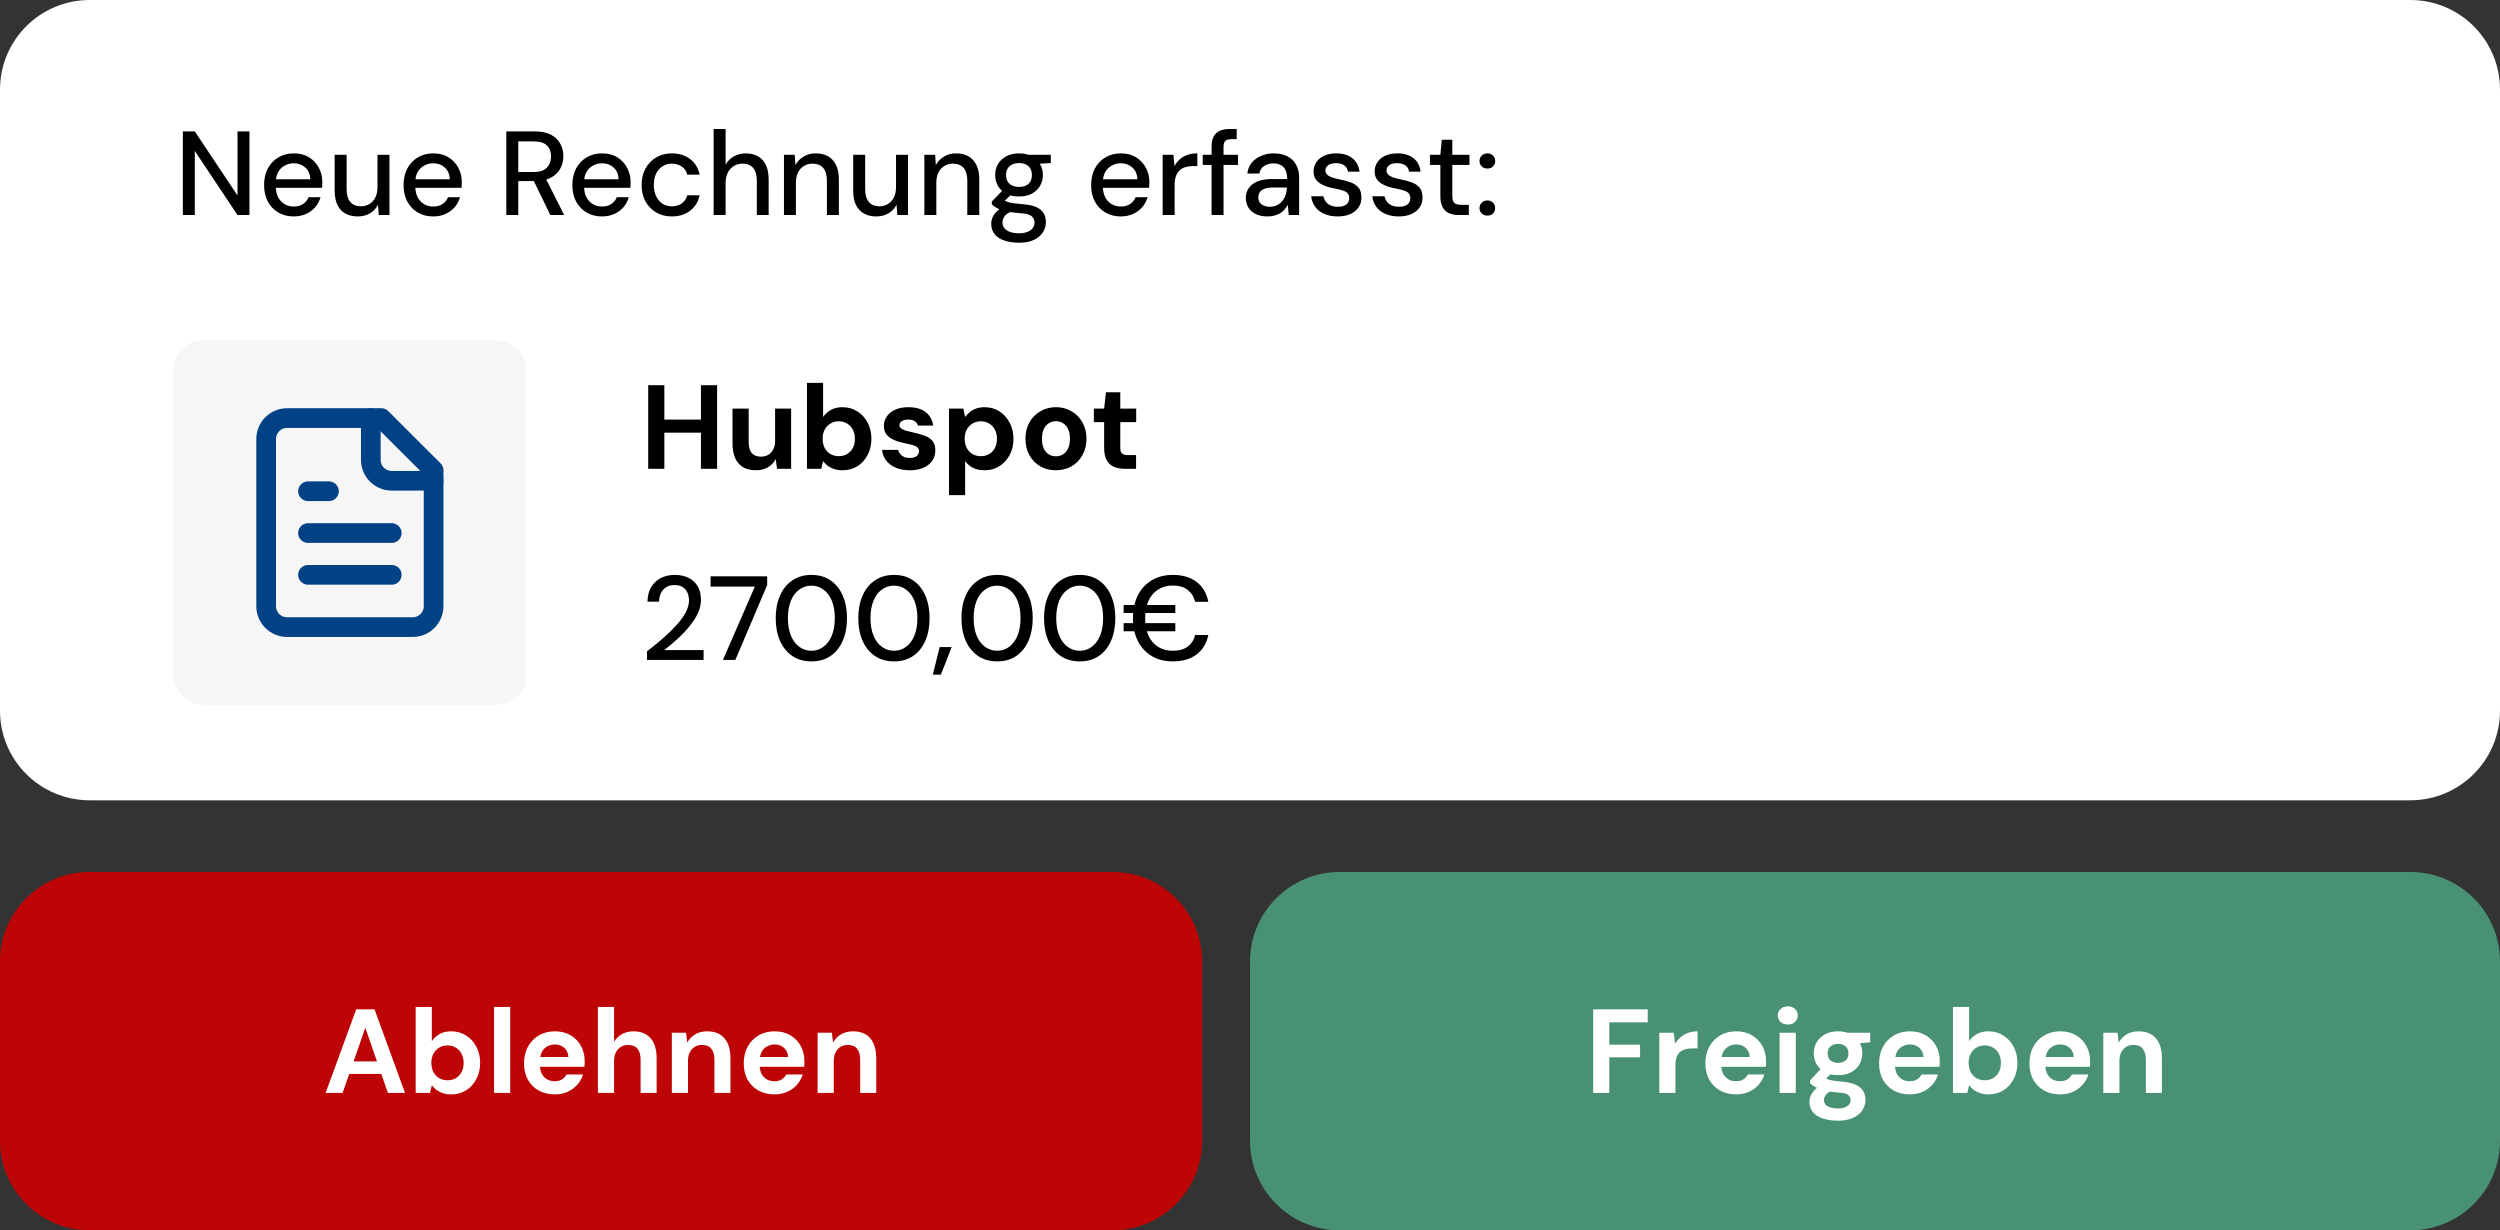
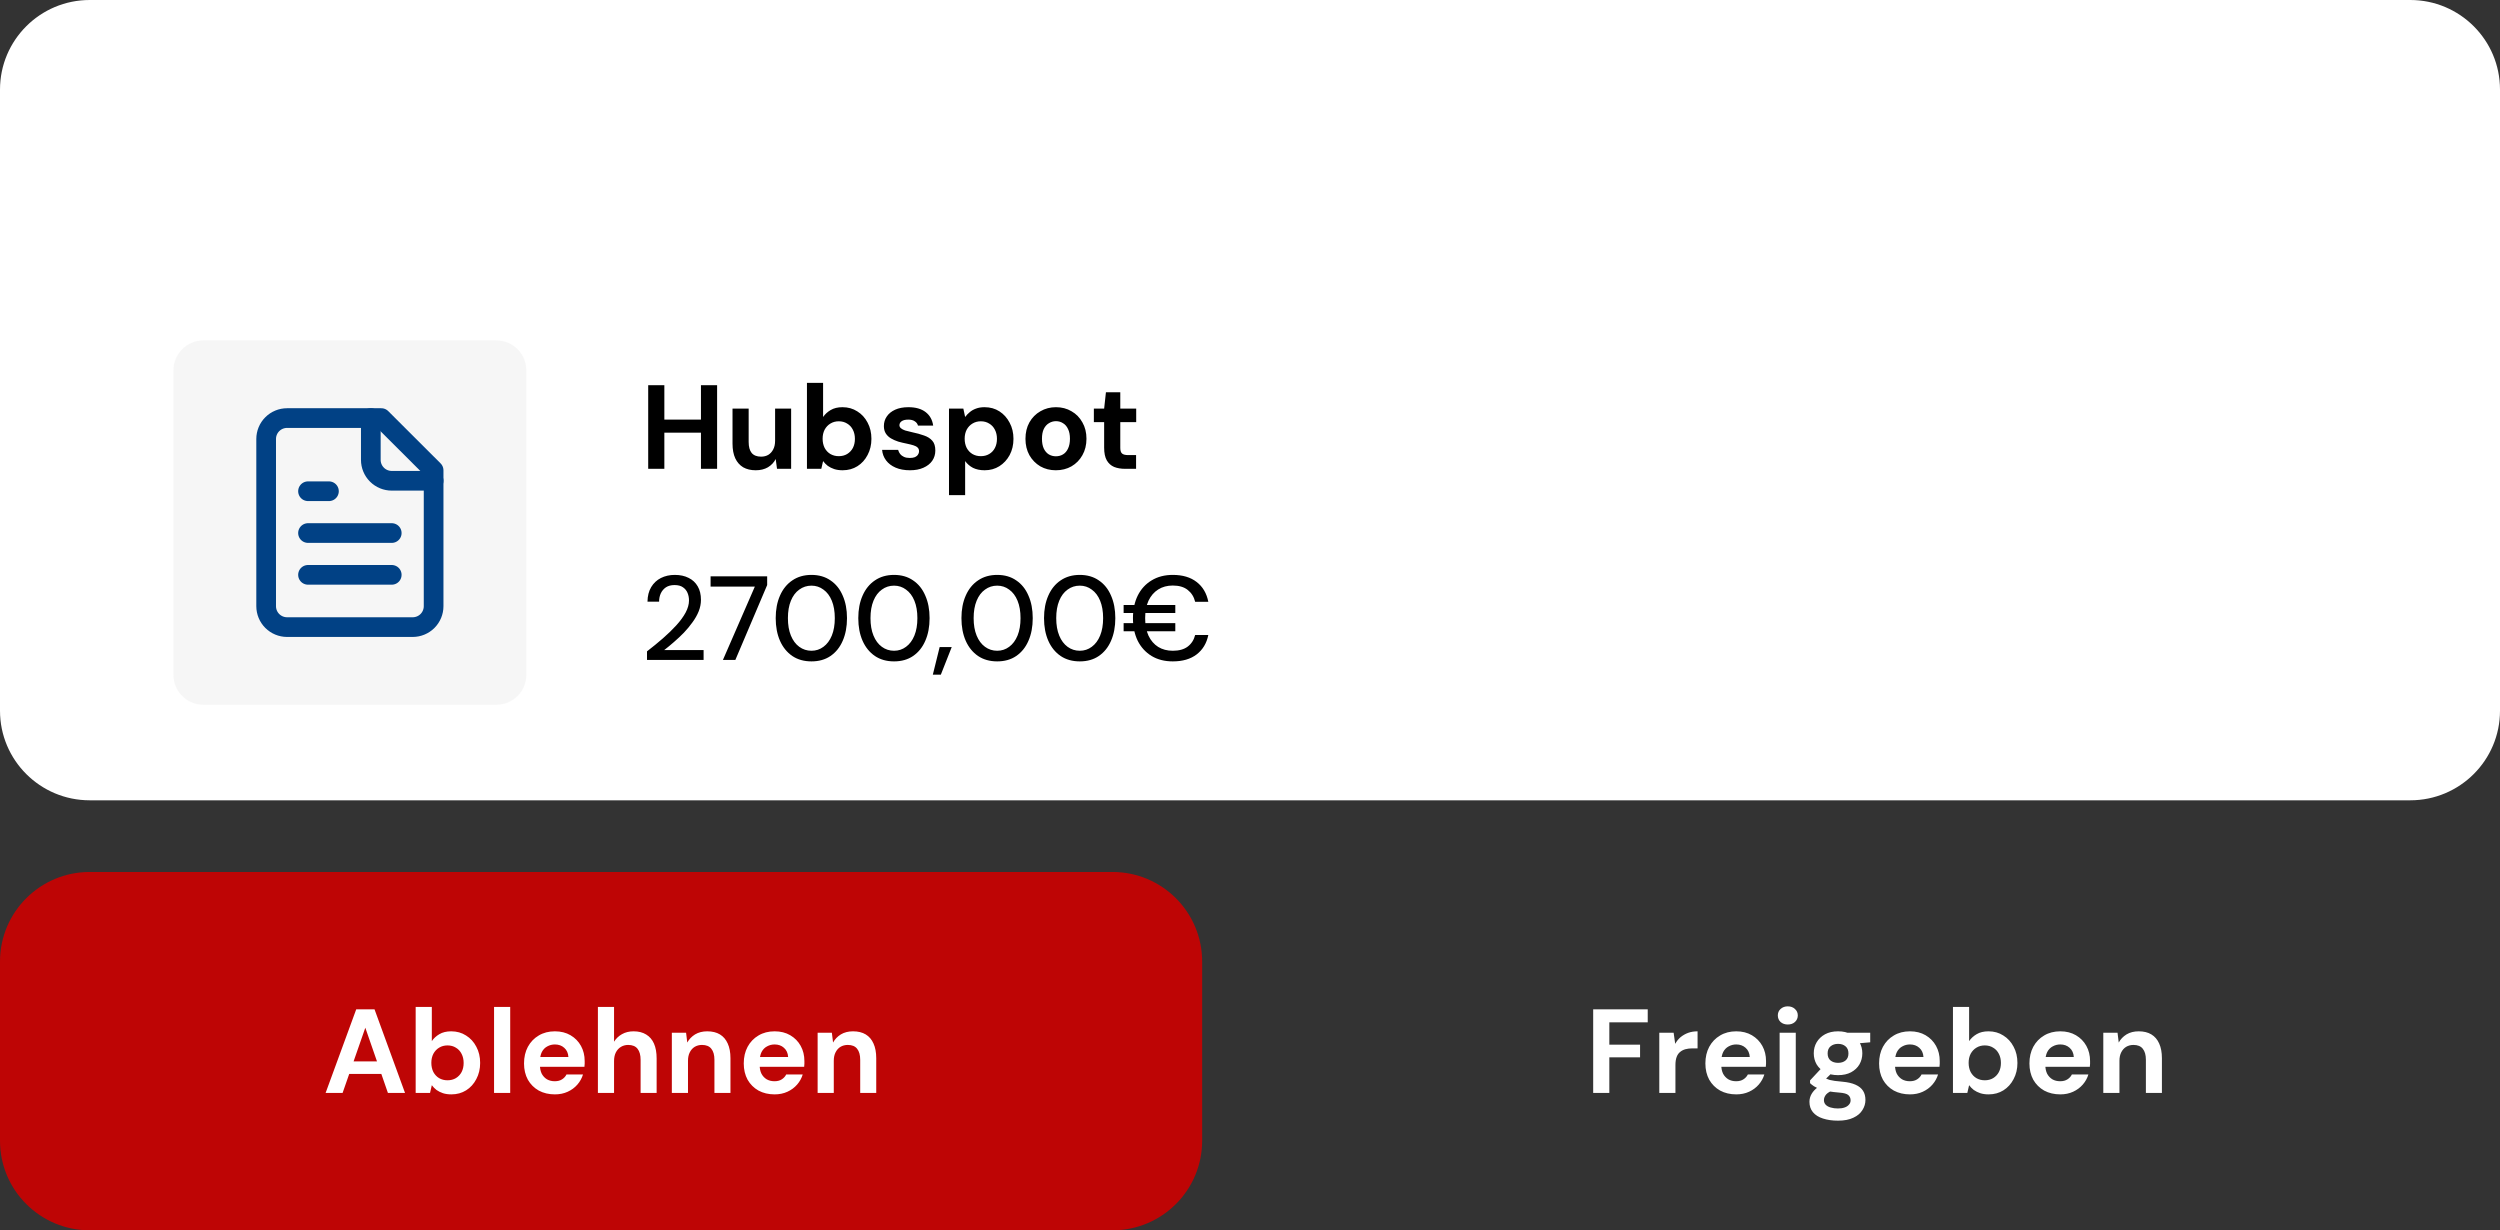
<svg xmlns="http://www.w3.org/2000/svg" width="254" height="125" viewBox="0 0 254 125" fill="none">
  <rect x="0" y="0" width="254" height="125" fill="#333333" stroke="none" />
  <g clip-path="url(#clip0_5109_20902)">
    <path d="M113.024 88.592H9.115C4.081 88.592 0 92.667 0 97.694V115.898C0 120.925 4.081 125 9.115 125H113.024C118.058 125 122.139 120.925 122.139 115.898V97.694C122.139 92.667 118.058 88.592 113.024 88.592Z" fill="#CD0000" fill-opacity="0.9" />
-     <path d="M244.885 88.592H136.115C131.081 88.592 127 92.667 127 97.694V115.898C127 120.925 131.081 125 136.115 125H244.885C249.919 125 254 120.925 254 115.898V97.694C254 92.667 249.919 88.592 244.885 88.592Z" fill="#499173" />
    <path d="M161.867 111.044V102.549H167.409V103.871H163.508V106.141H166.631V107.427H163.508V111.044H161.867ZM168.584 111.044V104.927H170.042L170.2 106.056C170.346 105.789 170.528 105.562 170.747 105.376C170.974 105.19 171.229 105.044 171.512 104.939C171.804 104.834 172.124 104.782 172.473 104.782V106.517H171.914C171.67 106.517 171.444 106.545 171.233 106.602C171.031 106.658 170.853 106.752 170.698 106.881C170.545 107.002 170.427 107.172 170.346 107.391C170.265 107.609 170.224 107.884 170.224 108.216V111.044H168.584ZM176.403 111.189C175.787 111.189 175.24 111.06 174.762 110.801C174.292 110.534 173.924 110.166 173.656 109.697C173.397 109.219 173.267 108.669 173.267 108.046C173.267 107.407 173.397 106.845 173.656 106.359C173.924 105.866 174.292 105.481 174.762 105.206C175.232 104.923 175.779 104.782 176.403 104.782C177.011 104.782 177.541 104.915 177.995 105.182C178.448 105.449 178.801 105.809 179.052 106.262C179.303 106.715 179.429 107.229 179.429 107.803C179.429 107.884 179.429 107.978 179.429 108.082C179.429 108.18 179.421 108.281 179.405 108.386H174.434V107.391H177.776C177.752 106.995 177.61 106.683 177.351 106.456C177.099 106.23 176.783 106.116 176.403 106.116C176.127 106.116 175.872 106.181 175.637 106.311C175.402 106.432 175.216 106.622 175.078 106.881C174.948 107.14 174.884 107.468 174.884 107.864V108.216C174.884 108.548 174.945 108.839 175.066 109.09C175.196 109.332 175.374 109.522 175.601 109.66C175.827 109.789 176.091 109.854 176.391 109.854C176.69 109.854 176.938 109.789 177.132 109.66C177.334 109.531 177.485 109.365 177.582 109.163H179.259C179.145 109.543 178.955 109.887 178.688 110.194C178.42 110.502 178.092 110.745 177.703 110.922C177.314 111.1 176.881 111.189 176.403 111.189ZM180.809 111.044V104.927H182.45V111.044H180.809ZM181.635 104.09C181.344 104.09 181.101 104.005 180.906 103.835C180.72 103.657 180.627 103.434 180.627 103.167C180.627 102.9 180.72 102.682 180.906 102.512C181.101 102.334 181.344 102.245 181.635 102.245C181.935 102.245 182.178 102.334 182.365 102.512C182.559 102.682 182.656 102.9 182.656 103.167C182.656 103.434 182.559 103.657 182.365 103.835C182.178 104.005 181.935 104.09 181.635 104.09ZM186.745 113.859C186.161 113.859 185.651 113.786 185.213 113.641C184.776 113.503 184.436 113.289 184.192 112.998C183.957 112.714 183.84 112.362 183.84 111.942C183.84 111.658 183.913 111.391 184.059 111.141C184.205 110.89 184.415 110.663 184.691 110.461C184.975 110.251 185.327 110.073 185.748 109.927L186.368 110.728C185.995 110.849 185.724 110.999 185.554 111.177C185.391 111.363 185.311 111.561 185.311 111.772C185.311 111.958 185.371 112.116 185.493 112.245C185.622 112.374 185.792 112.468 186.003 112.524C186.222 112.589 186.465 112.621 186.732 112.621C186.992 112.621 187.214 112.589 187.401 112.524C187.595 112.459 187.745 112.362 187.851 112.233C187.964 112.112 188.021 111.966 188.021 111.796C188.021 111.578 187.944 111.4 187.79 111.262C187.636 111.124 187.328 111.039 186.866 111.007C186.453 110.975 186.084 110.93 185.76 110.874C185.444 110.809 185.165 110.736 184.922 110.655C184.679 110.566 184.472 110.469 184.302 110.364C184.14 110.259 184.006 110.153 183.901 110.049V109.769L185.201 108.374L186.38 108.75L184.849 110.255L185.311 109.454C185.4 109.502 185.485 109.551 185.566 109.599C185.655 109.64 185.764 109.68 185.894 109.721C186.023 109.753 186.193 109.786 186.404 109.818C186.615 109.85 186.883 109.879 187.206 109.903C187.741 109.951 188.179 110.053 188.519 110.206C188.867 110.36 189.122 110.566 189.285 110.825C189.447 111.076 189.528 111.388 189.528 111.76C189.528 112.124 189.426 112.464 189.224 112.779C189.029 113.103 188.726 113.362 188.312 113.556C187.899 113.758 187.377 113.859 186.745 113.859ZM186.745 109.235C186.234 109.235 185.792 109.138 185.42 108.944C185.055 108.742 184.772 108.475 184.569 108.143C184.375 107.803 184.278 107.427 184.278 107.015C184.278 106.602 184.375 106.23 184.569 105.898C184.772 105.558 185.055 105.287 185.42 105.085C185.792 104.883 186.234 104.782 186.745 104.782C187.263 104.782 187.705 104.883 188.069 105.085C188.442 105.287 188.726 105.558 188.92 105.898C189.114 106.23 189.212 106.602 189.212 107.015C189.212 107.427 189.114 107.803 188.92 108.143C188.726 108.475 188.442 108.742 188.069 108.944C187.705 109.138 187.263 109.235 186.745 109.235ZM186.745 107.985C187.061 107.985 187.316 107.905 187.51 107.743C187.705 107.581 187.802 107.342 187.802 107.027C187.802 106.711 187.705 106.473 187.51 106.311C187.316 106.141 187.061 106.056 186.745 106.056C186.437 106.056 186.181 106.141 185.979 106.311C185.785 106.473 185.687 106.711 185.687 107.027C185.687 107.342 185.785 107.581 185.979 107.743C186.181 107.905 186.437 107.985 186.745 107.985ZM187.765 106.092L187.498 104.927H190.014V105.898L187.765 106.092ZM194.051 111.189C193.435 111.189 192.888 111.06 192.41 110.801C191.94 110.534 191.572 110.166 191.304 109.697C191.045 109.219 190.916 108.669 190.916 108.046C190.916 107.407 191.045 106.845 191.304 106.359C191.572 105.866 191.94 105.481 192.41 105.206C192.88 104.923 193.427 104.782 194.051 104.782C194.659 104.782 195.189 104.915 195.643 105.182C196.096 105.449 196.449 105.809 196.7 106.262C196.951 106.715 197.077 107.229 197.077 107.803C197.077 107.884 197.077 107.978 197.077 108.082C197.077 108.18 197.069 108.281 197.053 108.386H192.082V107.391H195.424C195.4 106.995 195.258 106.683 194.999 106.456C194.747 106.23 194.431 106.116 194.051 106.116C193.775 106.116 193.52 106.181 193.285 106.311C193.05 106.432 192.864 106.622 192.726 106.881C192.596 107.14 192.532 107.468 192.532 107.864V108.216C192.532 108.548 192.593 108.839 192.714 109.09C192.844 109.332 193.022 109.522 193.249 109.66C193.476 109.789 193.739 109.854 194.039 109.854C194.338 109.854 194.586 109.789 194.78 109.66C194.983 109.531 195.133 109.365 195.23 109.163H196.907C196.793 109.543 196.603 109.887 196.336 110.194C196.068 110.502 195.74 110.745 195.351 110.922C194.963 111.1 194.529 111.189 194.051 111.189ZM202.042 111.189C201.726 111.189 201.443 111.149 201.192 111.068C200.949 110.987 200.73 110.878 200.535 110.74C200.349 110.595 200.191 110.433 200.061 110.255L199.879 111.044H198.421V102.306H200.061V105.777C200.256 105.493 200.511 105.259 200.827 105.073C201.151 104.879 201.552 104.782 202.03 104.782C202.597 104.782 203.1 104.923 203.537 105.206C203.983 105.481 204.331 105.862 204.582 106.347C204.842 106.825 204.971 107.374 204.971 107.998C204.971 108.604 204.842 109.15 204.582 109.636C204.331 110.121 203.987 110.502 203.549 110.777C203.112 111.052 202.609 111.189 202.042 111.189ZM201.653 109.757C201.977 109.757 202.261 109.684 202.504 109.539C202.755 109.385 202.95 109.179 203.087 108.92C203.225 108.653 203.294 108.345 203.294 107.998C203.294 107.65 203.225 107.342 203.087 107.075C202.95 106.8 202.755 106.59 202.504 106.444C202.261 106.291 201.977 106.214 201.653 106.214C201.337 106.214 201.054 106.291 200.803 106.444C200.56 106.59 200.365 106.796 200.219 107.063C200.081 107.33 200.013 107.638 200.013 107.985C200.013 108.333 200.081 108.645 200.219 108.92C200.365 109.187 200.56 109.393 200.803 109.539C201.054 109.684 201.337 109.757 201.653 109.757ZM209.325 111.189C208.71 111.189 208.163 111.06 207.684 110.801C207.215 110.534 206.846 110.166 206.578 109.697C206.32 109.219 206.19 108.669 206.19 108.046C206.19 107.407 206.32 106.845 206.578 106.359C206.846 105.866 207.215 105.481 207.684 105.206C208.155 104.923 208.702 104.782 209.325 104.782C209.933 104.782 210.464 104.915 210.917 105.182C211.371 105.449 211.723 105.809 211.974 106.262C212.226 106.715 212.351 107.229 212.351 107.803C212.351 107.884 212.351 107.978 212.351 108.082C212.351 108.18 212.343 108.281 212.327 108.386H207.356V107.391H210.698C210.674 106.995 210.532 106.683 210.273 106.456C210.022 106.23 209.706 106.116 209.325 106.116C209.05 106.116 208.795 106.181 208.559 106.311C208.325 106.432 208.138 106.622 208 106.881C207.871 107.14 207.806 107.468 207.806 107.864V108.216C207.806 108.548 207.867 108.839 207.988 109.09C208.118 109.332 208.296 109.522 208.523 109.66C208.75 109.789 209.013 109.854 209.313 109.854C209.613 109.854 209.86 109.789 210.054 109.66C210.257 109.531 210.407 109.365 210.504 109.163H212.181C212.068 109.543 211.877 109.887 211.61 110.194C211.342 110.502 211.014 110.745 210.625 110.922C210.237 111.1 209.803 111.189 209.325 111.189ZM213.695 111.044V104.927H215.142L215.263 105.922C215.449 105.582 215.713 105.308 216.053 105.097C216.401 104.886 216.814 104.782 217.293 104.782C217.803 104.782 218.232 104.886 218.581 105.097C218.929 105.308 219.192 105.615 219.371 106.019C219.557 106.424 219.65 106.922 219.65 107.512V111.044H218.022V107.67C218.022 107.184 217.916 106.812 217.706 106.553C217.503 106.294 217.187 106.165 216.758 106.165C216.482 106.165 216.235 106.23 216.017 106.359C215.806 106.488 215.64 106.675 215.518 106.917C215.397 107.152 215.336 107.439 215.336 107.779V111.044H213.695Z" fill="white" />
    <path d="M33.081 111.044L36.192 102.549H38.052L41.151 111.044H39.413L37.116 104.417L34.807 111.044H33.081ZM34.454 109.114L34.892 107.84H39.218L39.644 109.114H34.454ZM45.854 111.189C45.538 111.189 45.254 111.149 45.003 111.068C44.76 110.987 44.541 110.878 44.347 110.74C44.16 110.595 44.002 110.433 43.873 110.255L43.691 111.044H42.232V102.306H43.873V105.777C44.067 105.493 44.322 105.259 44.639 105.073C44.962 104.879 45.364 104.782 45.842 104.782C46.409 104.782 46.911 104.923 47.349 105.206C47.794 105.481 48.143 105.862 48.394 106.347C48.653 106.825 48.783 107.374 48.783 107.998C48.783 108.604 48.653 109.15 48.394 109.636C48.143 110.121 47.798 110.502 47.361 110.777C46.923 111.052 46.421 111.189 45.854 111.189ZM45.465 109.757C45.789 109.757 46.072 109.684 46.316 109.539C46.567 109.385 46.761 109.179 46.899 108.92C47.037 108.653 47.106 108.345 47.106 107.998C47.106 107.65 47.037 107.342 46.899 107.075C46.761 106.8 46.567 106.59 46.316 106.444C46.072 106.291 45.789 106.214 45.465 106.214C45.149 106.214 44.865 106.291 44.614 106.444C44.371 106.59 44.177 106.796 44.031 107.063C43.893 107.33 43.824 107.638 43.824 107.985C43.824 108.333 43.893 108.645 44.031 108.92C44.177 109.187 44.371 109.393 44.614 109.539C44.865 109.684 45.149 109.757 45.465 109.757ZM50.196 111.044V102.306H51.837V111.044H50.196ZM56.377 111.189C55.761 111.189 55.214 111.06 54.736 110.801C54.266 110.534 53.898 110.166 53.63 109.697C53.371 109.219 53.241 108.669 53.241 108.046C53.241 107.407 53.371 106.845 53.63 106.359C53.898 105.866 54.266 105.481 54.736 105.206C55.206 104.923 55.753 104.782 56.377 104.782C56.984 104.782 57.515 104.915 57.969 105.182C58.423 105.449 58.775 105.809 59.026 106.262C59.277 106.715 59.403 107.229 59.403 107.803C59.403 107.884 59.403 107.978 59.403 108.083C59.403 108.18 59.395 108.281 59.379 108.386H54.408V107.391H57.75C57.726 106.995 57.584 106.683 57.325 106.456C57.074 106.23 56.758 106.117 56.377 106.117C56.101 106.117 55.846 106.181 55.611 106.311C55.376 106.432 55.19 106.622 55.052 106.881C54.923 107.14 54.858 107.468 54.858 107.864V108.216C54.858 108.548 54.919 108.839 55.04 109.09C55.17 109.333 55.348 109.522 55.575 109.66C55.802 109.789 56.065 109.854 56.365 109.854C56.664 109.854 56.912 109.789 57.106 109.66C57.309 109.531 57.459 109.365 57.556 109.163H59.233C59.119 109.543 58.929 109.887 58.662 110.194C58.394 110.502 58.066 110.745 57.677 110.922C57.288 111.1 56.855 111.189 56.377 111.189ZM60.747 111.044V102.306H62.387V105.837C62.59 105.514 62.857 105.259 63.189 105.073C63.529 104.879 63.923 104.782 64.368 104.782C64.879 104.782 65.308 104.891 65.656 105.109C66.005 105.32 66.268 105.627 66.446 106.032C66.625 106.436 66.714 106.938 66.714 107.536V111.044H65.085V107.682C65.085 107.197 64.984 106.825 64.781 106.566C64.579 106.299 64.259 106.165 63.821 106.165C63.554 106.165 63.311 106.23 63.092 106.359C62.873 106.488 62.699 106.679 62.569 106.93C62.448 107.172 62.387 107.464 62.387 107.803V111.044H60.747ZM68.259 111.044V104.927H69.706L69.827 105.922C70.013 105.583 70.277 105.308 70.617 105.097C70.965 104.887 71.379 104.782 71.857 104.782C72.367 104.782 72.796 104.887 73.145 105.097C73.493 105.308 73.756 105.615 73.935 106.019C74.121 106.424 74.215 106.922 74.215 107.512V111.044H72.586V107.67C72.586 107.184 72.48 106.813 72.27 106.553C72.067 106.294 71.751 106.165 71.322 106.165C71.046 106.165 70.799 106.23 70.581 106.359C70.37 106.488 70.204 106.675 70.082 106.917C69.961 107.152 69.9 107.439 69.9 107.779V111.044H68.259ZM78.701 111.189C78.085 111.189 77.538 111.06 77.06 110.801C76.59 110.534 76.222 110.166 75.954 109.697C75.695 109.219 75.565 108.669 75.565 108.046C75.565 107.407 75.695 106.845 75.954 106.359C76.222 105.866 76.59 105.481 77.06 105.206C77.53 104.923 78.077 104.782 78.701 104.782C79.308 104.782 79.84 104.915 80.293 105.182C80.747 105.449 81.099 105.809 81.35 106.262C81.602 106.715 81.727 107.229 81.727 107.803C81.727 107.884 81.727 107.978 81.727 108.083C81.727 108.18 81.719 108.281 81.703 108.386H76.732V107.391H80.074C80.05 106.995 79.908 106.683 79.649 106.456C79.398 106.23 79.082 106.117 78.701 106.117C78.425 106.117 78.17 106.181 77.935 106.311C77.701 106.432 77.514 106.622 77.376 106.881C77.247 107.14 77.182 107.468 77.182 107.864V108.216C77.182 108.548 77.242 108.839 77.364 109.09C77.494 109.333 77.672 109.522 77.899 109.66C78.126 109.789 78.389 109.854 78.689 109.854C78.989 109.854 79.236 109.789 79.43 109.66C79.633 109.531 79.782 109.365 79.88 109.163H81.557C81.444 109.543 81.253 109.887 80.986 110.194C80.718 110.502 80.39 110.745 80.001 110.922C79.612 111.1 79.179 111.189 78.701 111.189ZM83.071 111.044V104.927H84.517L84.639 105.922C84.825 105.583 85.088 105.308 85.429 105.097C85.777 104.887 86.19 104.782 86.668 104.782C87.179 104.782 87.608 104.887 87.957 105.097C88.305 105.308 88.568 105.615 88.746 106.019C88.933 106.424 89.026 106.922 89.026 107.512V111.044H87.397V107.67C87.397 107.184 87.292 106.813 87.082 106.553C86.879 106.294 86.563 106.165 86.134 106.165C85.858 106.165 85.611 106.23 85.392 106.359C85.181 106.488 85.016 106.675 84.894 106.917C84.772 107.152 84.712 107.439 84.712 107.779V111.044H83.071Z" fill="white" />
    <path d="M244.885 0H9.115C4.081 0 0 4.075 0 9.102V72.209C0 77.236 4.081 81.311 9.115 81.311H244.885C249.919 81.311 254 77.236 254 72.209V9.102C254 4.075 249.919 0 244.885 0Z" fill="white" />
-     <path d="M18.577 21.845V13.35H19.793L24.131 19.866V13.35H25.346V21.845H24.131L19.793 15.34V21.845H18.577ZM29.832 21.99C29.249 21.99 28.731 21.857 28.277 21.59C27.823 21.323 27.467 20.951 27.207 20.473C26.956 19.996 26.831 19.442 26.831 18.811C26.831 18.163 26.956 17.601 27.207 17.124C27.467 16.638 27.823 16.262 28.277 15.995C28.731 15.72 29.257 15.582 29.857 15.582C30.456 15.582 30.971 15.716 31.4 15.983C31.83 16.25 32.162 16.606 32.397 17.051C32.632 17.488 32.749 17.973 32.749 18.507C32.749 18.588 32.745 18.677 32.737 18.774C32.737 18.863 32.733 18.964 32.725 19.078H27.718V18.216H31.534C31.51 17.706 31.339 17.31 31.023 17.027C30.707 16.735 30.315 16.59 29.845 16.59C29.512 16.59 29.209 16.667 28.933 16.82C28.658 16.966 28.435 17.184 28.265 17.476C28.103 17.759 28.022 18.119 28.022 18.556V18.896C28.022 19.349 28.103 19.733 28.265 20.049C28.435 20.356 28.658 20.591 28.933 20.752C29.209 20.906 29.508 20.983 29.832 20.983C30.221 20.983 30.541 20.898 30.793 20.728C31.044 20.558 31.23 20.328 31.352 20.036H32.567C32.462 20.409 32.283 20.744 32.032 21.044C31.781 21.335 31.469 21.566 31.096 21.735C30.732 21.905 30.311 21.99 29.832 21.99ZM36.348 21.99C35.87 21.99 35.453 21.893 35.096 21.699C34.748 21.505 34.476 21.214 34.282 20.825C34.095 20.437 34.002 19.947 34.002 19.357V15.728H35.218V19.223C35.218 19.798 35.343 20.231 35.594 20.522C35.845 20.813 36.206 20.959 36.676 20.959C36.992 20.959 37.275 20.882 37.527 20.728C37.786 20.575 37.989 20.352 38.134 20.061C38.28 19.769 38.353 19.413 38.353 18.993V15.728H39.568V21.845H38.487L38.402 20.801C38.215 21.173 37.944 21.464 37.587 21.675C37.231 21.885 36.818 21.99 36.348 21.99ZM44.003 21.99C43.42 21.99 42.901 21.857 42.448 21.59C41.994 21.323 41.637 20.951 41.378 20.473C41.127 19.996 41.001 19.442 41.001 18.811C41.001 18.163 41.127 17.601 41.378 17.124C41.637 16.638 41.994 16.262 42.448 15.995C42.901 15.72 43.428 15.582 44.028 15.582C44.627 15.582 45.142 15.716 45.571 15.983C46 16.25 46.333 16.606 46.568 17.051C46.802 17.488 46.92 17.973 46.92 18.507C46.92 18.588 46.916 18.677 46.908 18.774C46.908 18.863 46.904 18.964 46.896 19.078H41.889V18.216H45.705C45.68 17.706 45.51 17.31 45.194 17.027C44.878 16.735 44.485 16.59 44.015 16.59C43.683 16.59 43.379 16.667 43.104 16.82C42.828 16.966 42.605 17.184 42.435 17.476C42.273 17.759 42.192 18.119 42.192 18.556V18.896C42.192 19.349 42.273 19.733 42.435 20.049C42.605 20.356 42.828 20.591 43.104 20.752C43.379 20.906 43.679 20.983 44.003 20.983C44.392 20.983 44.712 20.898 44.963 20.728C45.215 20.558 45.401 20.328 45.522 20.036H46.738C46.632 20.409 46.454 20.744 46.203 21.044C45.952 21.335 45.64 21.566 45.267 21.735C44.903 21.905 44.481 21.99 44.003 21.99ZM51.44 21.845V13.35H54.321C54.993 13.35 55.544 13.463 55.974 13.689C56.403 13.916 56.719 14.219 56.922 14.6C57.132 14.972 57.237 15.396 57.237 15.874C57.237 16.327 57.132 16.748 56.922 17.136C56.719 17.516 56.399 17.824 55.961 18.058C55.524 18.285 54.965 18.398 54.284 18.398H52.656V21.845H51.44ZM55.913 21.845L54.078 18.07H55.414L57.322 21.845H55.913ZM52.656 17.476H54.236C54.835 17.476 55.277 17.33 55.56 17.039C55.844 16.739 55.986 16.359 55.986 15.898C55.986 15.429 55.848 15.057 55.572 14.782C55.297 14.507 54.851 14.369 54.236 14.369H52.656V17.476ZM61.153 21.99C60.569 21.99 60.051 21.857 59.597 21.59C59.144 21.323 58.787 20.951 58.528 20.473C58.277 19.996 58.151 19.442 58.151 18.811C58.151 18.163 58.277 17.601 58.528 17.124C58.787 16.638 59.144 16.262 59.597 15.995C60.051 15.72 60.578 15.582 61.177 15.582C61.776 15.582 62.291 15.716 62.721 15.983C63.15 16.25 63.482 16.606 63.717 17.051C63.952 17.488 64.07 17.973 64.07 18.507C64.07 18.588 64.065 18.677 64.058 18.774C64.058 18.863 64.053 18.964 64.045 19.078H59.038V18.216H62.854C62.83 17.706 62.66 17.31 62.344 17.027C62.028 16.735 61.635 16.59 61.165 16.59C60.833 16.59 60.529 16.667 60.254 16.82C59.978 16.966 59.755 17.184 59.585 17.476C59.423 17.759 59.342 18.119 59.342 18.556V18.896C59.342 19.349 59.423 19.733 59.585 20.049C59.755 20.356 59.978 20.591 60.254 20.752C60.529 20.906 60.828 20.983 61.153 20.983C61.542 20.983 61.861 20.898 62.113 20.728C62.364 20.558 62.551 20.328 62.672 20.036H63.887C63.782 20.409 63.604 20.744 63.353 21.044C63.101 21.335 62.789 21.566 62.417 21.735C62.052 21.905 61.631 21.99 61.153 21.99ZM68.252 21.99C67.66 21.99 67.133 21.857 66.672 21.59C66.21 21.315 65.845 20.939 65.578 20.461C65.318 19.984 65.189 19.43 65.189 18.799C65.189 18.159 65.318 17.601 65.578 17.124C65.845 16.638 66.21 16.262 66.672 15.995C67.133 15.72 67.66 15.582 68.252 15.582C68.997 15.582 69.621 15.777 70.123 16.165C70.625 16.553 70.945 17.079 71.083 17.743H69.819C69.738 17.387 69.552 17.112 69.26 16.918C68.977 16.723 68.636 16.626 68.239 16.626C67.915 16.626 67.615 16.711 67.34 16.881C67.064 17.043 66.842 17.286 66.672 17.609C66.509 17.925 66.429 18.317 66.429 18.786C66.429 19.134 66.477 19.446 66.575 19.721C66.672 19.988 66.801 20.214 66.963 20.401C67.133 20.587 67.328 20.728 67.547 20.825C67.766 20.914 67.996 20.959 68.239 20.959C68.507 20.959 68.746 20.918 68.957 20.837C69.175 20.748 69.358 20.619 69.503 20.449C69.657 20.279 69.762 20.077 69.819 19.842H71.083C70.945 20.489 70.625 21.011 70.123 21.408C69.621 21.796 68.997 21.99 68.252 21.99ZM72.505 21.845V13.107H73.721V16.723C73.923 16.367 74.202 16.088 74.559 15.886C74.924 15.684 75.325 15.582 75.762 15.582C76.248 15.582 76.666 15.684 77.014 15.886C77.362 16.08 77.629 16.375 77.816 16.772C78.003 17.16 78.096 17.65 78.096 18.24V21.845H76.892V18.362C76.892 17.795 76.771 17.366 76.528 17.075C76.285 16.776 75.924 16.626 75.446 16.626C75.122 16.626 74.831 16.703 74.571 16.857C74.312 17.011 74.105 17.237 73.951 17.536C73.798 17.828 73.721 18.184 73.721 18.604V21.845H72.505ZM79.65 21.845V15.728H80.744L80.817 16.772C81.011 16.408 81.286 16.121 81.643 15.91C81.999 15.692 82.409 15.582 82.871 15.582C83.357 15.582 83.773 15.68 84.122 15.874C84.471 16.068 84.742 16.363 84.937 16.76C85.131 17.148 85.228 17.638 85.228 18.228V21.845H84.013V18.349C84.013 17.783 83.887 17.354 83.636 17.063C83.385 16.772 83.02 16.626 82.542 16.626C82.226 16.626 81.943 16.703 81.692 16.857C81.44 17.002 81.238 17.221 81.084 17.512C80.938 17.803 80.865 18.159 80.865 18.58V21.845H79.65ZM89.031 21.99C88.553 21.99 88.136 21.893 87.779 21.699C87.431 21.505 87.159 21.214 86.965 20.825C86.778 20.437 86.685 19.947 86.685 19.357V15.728H87.901V19.223C87.901 19.798 88.026 20.231 88.278 20.522C88.528 20.813 88.889 20.959 89.359 20.959C89.675 20.959 89.959 20.882 90.21 20.728C90.469 20.575 90.672 20.352 90.817 20.061C90.963 19.769 91.036 19.413 91.036 18.993V15.728H92.251V21.845H91.17L91.085 20.801C90.898 21.173 90.627 21.464 90.271 21.675C89.914 21.885 89.501 21.99 89.031 21.99ZM93.915 21.845V15.728H95.009L95.082 16.772C95.276 16.408 95.552 16.121 95.908 15.91C96.265 15.692 96.674 15.582 97.136 15.582C97.622 15.582 98.04 15.68 98.388 15.874C98.736 16.068 99.007 16.363 99.202 16.76C99.396 17.148 99.494 17.638 99.494 18.228V21.845H98.278V18.349C98.278 17.783 98.153 17.354 97.901 17.063C97.651 16.772 97.286 16.626 96.808 16.626C96.492 16.626 96.209 16.703 95.957 16.857C95.706 17.002 95.504 17.221 95.349 17.512C95.204 17.803 95.131 18.159 95.131 18.58V21.845H93.915ZM103.54 24.66C102.981 24.66 102.486 24.587 102.057 24.442C101.628 24.304 101.295 24.09 101.061 23.799C100.826 23.507 100.708 23.151 100.708 22.731C100.708 22.512 100.757 22.29 100.854 22.063C100.951 21.845 101.109 21.634 101.328 21.432C101.547 21.23 101.842 21.048 102.215 20.886L102.896 21.432C102.483 21.586 102.203 21.768 102.057 21.978C101.919 22.197 101.851 22.407 101.851 22.609C101.851 22.852 101.924 23.054 102.069 23.216C102.215 23.378 102.413 23.499 102.665 23.58C102.924 23.661 103.215 23.701 103.54 23.701C103.856 23.701 104.131 23.657 104.366 23.568C104.601 23.479 104.783 23.354 104.913 23.192C105.043 23.03 105.108 22.84 105.108 22.621C105.108 22.363 105.01 22.144 104.816 21.966C104.622 21.796 104.248 21.695 103.698 21.663C103.236 21.63 102.843 21.586 102.519 21.529C102.203 21.473 101.931 21.404 101.705 21.323C101.486 21.242 101.3 21.153 101.146 21.056C101 20.959 100.874 20.858 100.769 20.752V20.473L101.984 19.223L102.969 19.563L101.644 20.789L101.899 20.243C101.988 20.299 102.073 20.356 102.155 20.413C102.235 20.461 102.345 20.506 102.483 20.546C102.62 20.587 102.807 20.623 103.042 20.655C103.276 20.688 103.584 20.72 103.965 20.752C104.516 20.793 104.958 20.89 105.29 21.044C105.63 21.197 105.877 21.404 106.031 21.663C106.185 21.922 106.262 22.229 106.262 22.585C106.262 22.933 106.165 23.265 105.971 23.58C105.784 23.896 105.488 24.155 105.083 24.357C104.686 24.559 104.172 24.66 103.54 24.66ZM103.54 19.964C103.021 19.964 102.58 19.866 102.215 19.672C101.859 19.478 101.583 19.215 101.389 18.884C101.202 18.552 101.109 18.184 101.109 17.779C101.109 17.366 101.202 16.998 101.389 16.675C101.583 16.343 101.863 16.08 102.227 15.886C102.592 15.684 103.03 15.582 103.54 15.582C104.05 15.582 104.484 15.684 104.84 15.886C105.205 16.08 105.48 16.343 105.667 16.675C105.861 16.998 105.958 17.366 105.958 17.779C105.958 18.184 105.861 18.552 105.667 18.884C105.48 19.215 105.205 19.478 104.84 19.672C104.484 19.866 104.05 19.964 103.54 19.964ZM103.54 18.993C103.937 18.993 104.253 18.892 104.488 18.689C104.722 18.479 104.84 18.176 104.84 17.779C104.84 17.383 104.722 17.083 104.488 16.881C104.253 16.671 103.937 16.566 103.54 16.566C103.143 16.566 102.823 16.671 102.58 16.881C102.337 17.083 102.215 17.383 102.215 17.779C102.215 18.176 102.337 18.479 102.58 18.689C102.823 18.892 103.143 18.993 103.54 18.993ZM104.537 16.687L104.245 15.728H106.761V16.566L104.537 16.687ZM113.86 21.99C113.276 21.99 112.758 21.857 112.304 21.59C111.85 21.323 111.494 20.951 111.235 20.473C110.984 19.996 110.858 19.442 110.858 18.811C110.858 18.163 110.984 17.601 111.235 17.124C111.494 16.638 111.85 16.262 112.304 15.995C112.758 15.72 113.284 15.582 113.884 15.582C114.484 15.582 114.998 15.716 115.428 15.983C115.857 16.25 116.189 16.606 116.424 17.051C116.659 17.488 116.777 17.973 116.777 18.507C116.777 18.588 116.772 18.677 116.764 18.774C116.764 18.863 116.76 18.964 116.752 19.078H111.745V18.216H115.561C115.537 17.706 115.367 17.31 115.051 17.027C114.735 16.735 114.342 16.59 113.872 16.59C113.54 16.59 113.236 16.667 112.96 16.82C112.685 16.966 112.462 17.184 112.292 17.476C112.13 17.759 112.049 18.119 112.049 18.556V18.896C112.049 19.349 112.13 19.733 112.292 20.049C112.462 20.356 112.685 20.591 112.96 20.752C113.236 20.906 113.536 20.983 113.86 20.983C114.249 20.983 114.569 20.898 114.82 20.728C115.071 20.558 115.257 20.328 115.379 20.036H116.594C116.489 20.409 116.31 20.744 116.059 21.044C115.809 21.335 115.496 21.566 115.124 21.735C114.759 21.905 114.338 21.99 113.86 21.99ZM118.127 21.845V15.728H119.221L119.33 16.881C119.468 16.606 119.646 16.375 119.865 16.189C120.083 15.995 120.339 15.845 120.63 15.74C120.93 15.635 121.27 15.582 121.651 15.582V16.869H121.214C120.963 16.869 120.723 16.901 120.497 16.966C120.27 17.023 120.067 17.124 119.889 17.269C119.719 17.415 119.585 17.613 119.488 17.864C119.391 18.115 119.342 18.426 119.342 18.799V21.845H118.127ZM123.096 21.845V14.903C123.096 14.482 123.164 14.138 123.302 13.871C123.448 13.604 123.658 13.41 123.934 13.289C124.209 13.168 124.542 13.107 124.931 13.107H125.648V14.138H125.125C124.833 14.138 124.623 14.199 124.493 14.32C124.372 14.434 124.311 14.636 124.311 14.927V21.845H123.096ZM122.196 16.76V15.728H125.781V16.76H122.196ZM128.808 21.99C128.306 21.99 127.889 21.905 127.556 21.735C127.225 21.566 126.977 21.339 126.815 21.056C126.653 20.765 126.572 20.453 126.572 20.121C126.572 19.717 126.678 19.373 126.888 19.09C127.099 18.799 127.398 18.576 127.787 18.422C128.176 18.269 128.642 18.192 129.185 18.192H130.777C130.777 17.836 130.725 17.541 130.619 17.306C130.514 17.071 130.356 16.897 130.145 16.784C129.943 16.663 129.683 16.602 129.367 16.602C129.003 16.602 128.691 16.691 128.431 16.869C128.172 17.039 128.01 17.294 127.945 17.634H126.73C126.779 17.205 126.924 16.841 127.167 16.541C127.419 16.234 127.739 15.999 128.128 15.837C128.516 15.668 128.93 15.582 129.367 15.582C129.943 15.582 130.424 15.684 130.813 15.886C131.202 16.088 131.494 16.375 131.688 16.748C131.891 17.112 131.992 17.549 131.992 18.058V21.845H130.935L130.838 20.813C130.749 20.975 130.643 21.129 130.522 21.274C130.4 21.42 130.254 21.545 130.084 21.651C129.923 21.756 129.732 21.837 129.513 21.893C129.303 21.958 129.068 21.99 128.808 21.99ZM129.039 21.007C129.298 21.007 129.534 20.955 129.744 20.849C129.955 20.744 130.133 20.603 130.279 20.425C130.433 20.239 130.546 20.032 130.619 19.806C130.7 19.571 130.745 19.332 130.753 19.09V19.053H129.306C128.958 19.053 128.674 19.098 128.456 19.187C128.245 19.268 128.091 19.381 127.994 19.527C127.897 19.672 127.848 19.842 127.848 20.036C127.848 20.239 127.893 20.413 127.982 20.558C128.079 20.696 128.217 20.805 128.395 20.886C128.574 20.967 128.788 21.007 129.039 21.007ZM135.913 21.99C135.395 21.99 134.941 21.905 134.552 21.735C134.163 21.566 133.856 21.327 133.629 21.019C133.402 20.712 133.264 20.352 133.215 19.939H134.455C134.496 20.134 134.573 20.311 134.686 20.473C134.807 20.635 134.97 20.765 135.172 20.862C135.383 20.959 135.63 21.007 135.913 21.007C136.181 21.007 136.4 20.971 136.57 20.898C136.748 20.817 136.878 20.712 136.959 20.582C137.04 20.445 137.08 20.299 137.08 20.146C137.08 19.919 137.024 19.749 136.91 19.636C136.805 19.515 136.643 19.422 136.424 19.357C136.214 19.284 135.958 19.219 135.658 19.163C135.375 19.114 135.099 19.049 134.832 18.968C134.573 18.879 134.338 18.77 134.127 18.641C133.925 18.511 133.762 18.349 133.641 18.155C133.519 17.953 133.458 17.706 133.458 17.415C133.458 17.067 133.552 16.756 133.738 16.481C133.925 16.197 134.188 15.979 134.528 15.825C134.877 15.663 135.286 15.582 135.755 15.582C136.436 15.582 136.983 15.744 137.396 16.068C137.809 16.392 138.052 16.849 138.125 17.439H136.946C136.914 17.164 136.793 16.954 136.582 16.808C136.372 16.655 136.092 16.578 135.743 16.578C135.395 16.578 135.128 16.646 134.941 16.784C134.755 16.922 134.662 17.104 134.662 17.33C134.662 17.476 134.715 17.605 134.82 17.718C134.925 17.832 135.079 17.929 135.281 18.01C135.492 18.082 135.748 18.151 136.047 18.216C136.477 18.297 136.861 18.398 137.202 18.519C137.542 18.641 137.814 18.819 138.016 19.053C138.219 19.288 138.32 19.624 138.32 20.061C138.328 20.441 138.231 20.777 138.028 21.068C137.834 21.359 137.554 21.586 137.189 21.748C136.833 21.909 136.408 21.99 135.913 21.99ZM142.121 21.99C141.602 21.99 141.148 21.905 140.759 21.735C140.371 21.566 140.062 21.327 139.836 21.019C139.609 20.712 139.471 20.352 139.423 19.939H140.662C140.703 20.134 140.78 20.311 140.893 20.473C141.015 20.635 141.177 20.765 141.379 20.862C141.59 20.959 141.837 21.007 142.121 21.007C142.388 21.007 142.607 20.971 142.777 20.898C142.955 20.817 143.085 20.712 143.166 20.582C143.247 20.445 143.287 20.299 143.287 20.146C143.287 19.919 143.231 19.749 143.117 19.636C143.012 19.515 142.85 19.422 142.631 19.357C142.42 19.284 142.165 19.219 141.865 19.163C141.582 19.114 141.306 19.049 141.039 18.968C140.78 18.879 140.545 18.77 140.334 18.641C140.132 18.511 139.97 18.349 139.848 18.155C139.726 17.953 139.666 17.706 139.666 17.415C139.666 17.067 139.759 16.756 139.945 16.481C140.132 16.197 140.395 15.979 140.735 15.825C141.083 15.663 141.493 15.582 141.963 15.582C142.643 15.582 143.19 15.744 143.603 16.068C144.016 16.392 144.26 16.849 144.332 17.439H143.154C143.121 17.164 143 16.954 142.789 16.808C142.578 16.655 142.299 16.578 141.95 16.578C141.602 16.578 141.335 16.646 141.148 16.784C140.962 16.922 140.869 17.104 140.869 17.33C140.869 17.476 140.922 17.605 141.027 17.718C141.132 17.832 141.286 17.929 141.489 18.01C141.7 18.082 141.955 18.151 142.254 18.216C142.684 18.297 143.069 18.398 143.409 18.519C143.749 18.641 144.021 18.819 144.223 19.053C144.425 19.288 144.527 19.624 144.527 20.061C144.535 20.441 144.438 20.777 144.235 21.068C144.041 21.359 143.761 21.586 143.397 21.748C143.04 21.909 142.615 21.99 142.121 21.99ZM148.237 21.845C147.848 21.845 147.511 21.784 147.228 21.663C146.944 21.541 146.725 21.339 146.572 21.056C146.417 20.773 146.341 20.388 146.341 19.903V16.76H145.283V15.728H146.341L146.487 14.199H147.556V15.728H149.294V16.76H147.556V19.915C147.556 20.263 147.629 20.502 147.775 20.631C147.921 20.752 148.172 20.813 148.528 20.813H149.233V21.845H148.237ZM151.12 21.905C150.885 21.905 150.691 21.832 150.537 21.687C150.391 21.533 150.318 21.351 150.318 21.141C150.318 20.922 150.391 20.74 150.537 20.595C150.691 20.441 150.885 20.364 151.12 20.364C151.355 20.364 151.545 20.441 151.691 20.595C151.837 20.74 151.91 20.922 151.91 21.141C151.91 21.351 151.837 21.533 151.691 21.687C151.545 21.832 151.355 21.905 151.12 21.905ZM151.12 17.124C150.885 17.124 150.691 17.051 150.537 16.905C150.391 16.752 150.318 16.57 150.318 16.359C150.318 16.141 150.391 15.959 150.537 15.813C150.691 15.659 150.885 15.582 151.12 15.582C151.355 15.582 151.545 15.659 151.691 15.813C151.837 15.959 151.91 16.141 151.91 16.359C151.91 16.57 151.837 16.752 151.691 16.905C151.545 17.051 151.355 17.124 151.12 17.124Z" fill="black" />
    <path d="M50.435 34.587H20.66C18.982 34.587 17.622 35.946 17.622 37.621V68.568C17.622 70.244 18.982 71.602 20.66 71.602H50.435C52.114 71.602 53.474 70.244 53.474 68.568V37.621C53.474 35.946 52.114 34.587 50.435 34.587Z" fill="#EFEFEF" fill-opacity="0.5" />
    <path d="M38.738 42.476H29.168C28.604 42.476 28.063 42.699 27.664 43.098C27.265 43.496 27.041 44.036 27.041 44.599V61.59C27.041 62.153 27.265 62.693 27.664 63.092C28.063 63.49 28.604 63.714 29.168 63.714H41.929C42.493 63.714 43.034 63.49 43.432 63.092C43.831 62.693 44.055 62.153 44.055 61.59V47.785L38.738 42.476Z" stroke="#014185" stroke-width="2" stroke-linecap="round" stroke-linejoin="round" />
    <path d="M37.675 42.476V46.723C37.675 47.287 37.899 47.827 38.298 48.225C38.697 48.623 39.237 48.847 39.802 48.847H44.055" stroke="#014185" stroke-width="2" stroke-linecap="round" stroke-linejoin="round" />
    <path d="M33.421 49.909H31.294" stroke="#014185" stroke-width="2" stroke-linecap="round" stroke-linejoin="round" />
    <path d="M39.801 54.157H31.294" stroke="#014185" stroke-width="2" stroke-linecap="round" stroke-linejoin="round" />
    <path d="M39.801 58.404H31.294" stroke="#014185" stroke-width="2" stroke-linecap="round" stroke-linejoin="round" />
    <path d="M71.217 47.633V39.138H72.858V47.633H71.217ZM65.857 47.633V39.138H67.498V47.633H65.857ZM67.267 43.956V42.633H71.496V43.956H67.267ZM76.781 47.779C76.287 47.779 75.862 47.678 75.505 47.476C75.157 47.265 74.89 46.962 74.703 46.566C74.517 46.161 74.424 45.663 74.424 45.073V41.517H76.064V44.903C76.064 45.396 76.166 45.769 76.368 46.019C76.579 46.27 76.899 46.396 77.328 46.396C77.604 46.396 77.847 46.335 78.057 46.214C78.268 46.084 78.434 45.902 78.556 45.667C78.686 45.425 78.75 45.129 78.75 44.782V41.517H80.379V47.633H78.945L78.811 46.638C78.633 46.986 78.37 47.265 78.021 47.476C77.673 47.678 77.26 47.779 76.781 47.779ZM85.607 47.779C85.291 47.779 85.008 47.739 84.757 47.658C84.514 47.577 84.295 47.468 84.1 47.33C83.914 47.184 83.756 47.023 83.626 46.845L83.444 47.633H81.986V38.896H83.626V42.367C83.821 42.083 84.076 41.849 84.392 41.663C84.716 41.468 85.117 41.371 85.595 41.371C86.162 41.371 86.665 41.513 87.102 41.796C87.548 42.071 87.896 42.452 88.147 42.937C88.406 43.414 88.536 43.964 88.536 44.587C88.536 45.194 88.406 45.74 88.147 46.226C87.896 46.711 87.552 47.091 87.114 47.367C86.677 47.642 86.174 47.779 85.607 47.779ZM85.219 46.347C85.542 46.347 85.826 46.274 86.069 46.129C86.32 45.975 86.515 45.769 86.653 45.51C86.79 45.243 86.859 44.935 86.859 44.587C86.859 44.239 86.79 43.932 86.653 43.665C86.515 43.39 86.32 43.18 86.069 43.034C85.826 42.88 85.542 42.803 85.219 42.803C84.903 42.803 84.619 42.88 84.368 43.034C84.125 43.18 83.93 43.386 83.784 43.653C83.647 43.92 83.578 44.227 83.578 44.575C83.578 44.923 83.647 45.235 83.784 45.51C83.93 45.777 84.125 45.983 84.368 46.129C84.619 46.274 84.903 46.347 85.219 46.347ZM92.453 47.779C91.894 47.779 91.407 47.69 90.994 47.512C90.581 47.334 90.257 47.087 90.022 46.772C89.787 46.456 89.653 46.1 89.621 45.704H91.249C91.29 45.858 91.359 45.999 91.456 46.129C91.553 46.25 91.683 46.347 91.845 46.42C92.007 46.493 92.202 46.529 92.428 46.529C92.647 46.529 92.825 46.501 92.963 46.444C93.101 46.379 93.202 46.294 93.267 46.189C93.34 46.084 93.376 45.975 93.376 45.862C93.376 45.692 93.328 45.562 93.231 45.473C93.133 45.376 92.992 45.299 92.805 45.243C92.619 45.186 92.392 45.129 92.124 45.073C91.833 45.016 91.545 44.947 91.262 44.867C90.986 44.778 90.739 44.668 90.52 44.539C90.302 44.409 90.127 44.243 89.998 44.041C89.868 43.839 89.803 43.588 89.803 43.289C89.803 42.925 89.9 42.601 90.095 42.318C90.289 42.027 90.573 41.796 90.946 41.626C91.318 41.456 91.768 41.371 92.295 41.371C93.032 41.371 93.615 41.537 94.045 41.869C94.474 42.201 94.73 42.658 94.81 43.24H93.267C93.218 43.054 93.109 42.909 92.939 42.803C92.777 42.69 92.558 42.633 92.282 42.633C91.991 42.633 91.768 42.686 91.614 42.791C91.46 42.896 91.383 43.034 91.383 43.204C91.383 43.317 91.432 43.418 91.529 43.507C91.634 43.596 91.78 43.673 91.967 43.738C92.153 43.794 92.38 43.851 92.647 43.908C93.117 44.005 93.53 44.118 93.887 44.248C94.243 44.369 94.523 44.547 94.725 44.782C94.928 45.008 95.029 45.34 95.029 45.777C95.029 46.165 94.924 46.513 94.713 46.82C94.502 47.12 94.203 47.354 93.814 47.524C93.433 47.694 92.98 47.779 92.453 47.779ZM96.418 50.303V41.517H97.876L98.058 42.367C98.188 42.188 98.341 42.027 98.52 41.881C98.698 41.727 98.909 41.606 99.152 41.517C99.403 41.42 99.695 41.371 100.027 41.371C100.602 41.371 101.109 41.513 101.546 41.796C101.984 42.079 102.328 42.464 102.579 42.949C102.838 43.426 102.968 43.972 102.968 44.587C102.968 45.202 102.838 45.752 102.579 46.238C102.32 46.715 101.972 47.091 101.534 47.367C101.097 47.642 100.598 47.779 100.039 47.779C99.585 47.779 99.192 47.698 98.86 47.536C98.536 47.367 98.269 47.136 98.058 46.845V50.303H96.418ZM99.65 46.347C99.974 46.347 100.258 46.274 100.501 46.129C100.752 45.983 100.946 45.777 101.084 45.51C101.222 45.243 101.291 44.935 101.291 44.587C101.291 44.239 101.222 43.932 101.084 43.665C100.946 43.39 100.752 43.18 100.501 43.034C100.258 42.88 99.974 42.803 99.65 42.803C99.334 42.803 99.051 42.88 98.8 43.034C98.557 43.18 98.362 43.386 98.216 43.653C98.078 43.92 98.01 44.227 98.01 44.575C98.01 44.923 98.078 45.235 98.216 45.51C98.362 45.777 98.557 45.983 98.8 46.129C99.051 46.274 99.334 46.347 99.65 46.347ZM107.273 47.779C106.69 47.779 106.163 47.646 105.693 47.379C105.232 47.104 104.863 46.727 104.588 46.25C104.32 45.765 104.187 45.21 104.187 44.587C104.187 43.948 104.32 43.39 104.588 42.913C104.863 42.427 105.236 42.051 105.706 41.784C106.175 41.509 106.702 41.371 107.286 41.371C107.877 41.371 108.404 41.509 108.865 41.784C109.335 42.051 109.704 42.427 109.971 42.913C110.247 43.39 110.385 43.944 110.385 44.575C110.385 45.206 110.247 45.765 109.971 46.25C109.704 46.727 109.335 47.104 108.865 47.379C108.396 47.646 107.865 47.779 107.273 47.779ZM107.273 46.359C107.549 46.359 107.792 46.294 108.003 46.165C108.221 46.036 108.391 45.837 108.513 45.57C108.642 45.303 108.707 44.972 108.707 44.575C108.707 44.179 108.642 43.851 108.513 43.592C108.391 43.325 108.221 43.127 108.003 42.998C107.792 42.86 107.553 42.791 107.286 42.791C107.026 42.791 106.787 42.86 106.569 42.998C106.35 43.127 106.175 43.325 106.046 43.592C105.924 43.851 105.864 44.179 105.864 44.575C105.864 44.972 105.924 45.303 106.046 45.57C106.175 45.837 106.346 46.036 106.556 46.165C106.775 46.294 107.014 46.359 107.273 46.359ZM114.32 47.633C113.891 47.633 113.514 47.569 113.19 47.439C112.874 47.302 112.627 47.079 112.448 46.772C112.27 46.456 112.181 46.028 112.181 45.485V42.888H111.136V41.517H112.181L112.363 39.854H113.821V41.517H115.438V42.888H113.821V45.51C113.821 45.785 113.882 45.975 114.004 46.08C114.125 46.185 114.332 46.238 114.624 46.238H115.426V47.633H114.32Z" fill="black" />
    <path d="M65.736 67.051V66.177C66.303 65.74 66.842 65.299 67.353 64.854C67.863 64.41 68.317 63.968 68.714 63.532C69.119 63.087 69.435 62.654 69.662 62.233C69.888 61.804 70.002 61.396 70.002 61.007C70.002 60.732 69.954 60.477 69.856 60.243C69.759 60.008 69.605 59.818 69.394 59.672C69.184 59.519 68.896 59.442 68.531 59.442C68.183 59.442 67.892 59.519 67.656 59.672C67.43 59.826 67.255 60.032 67.134 60.291C67.02 60.542 66.964 60.821 66.964 61.129H65.785C65.793 60.546 65.919 60.053 66.162 59.648C66.405 59.243 66.733 58.936 67.146 58.726C67.567 58.515 68.037 58.41 68.556 58.41C69.099 58.41 69.569 58.511 69.966 58.714C70.362 58.908 70.671 59.195 70.889 59.575C71.108 59.947 71.217 60.405 71.217 60.947C71.217 61.335 71.14 61.723 70.987 62.112C70.833 62.492 70.622 62.864 70.355 63.228C70.095 63.592 69.803 63.944 69.48 64.284C69.156 64.616 68.819 64.931 68.471 65.231C68.13 65.53 67.802 65.801 67.486 66.044H71.485V67.051H65.736ZM73.448 67.051L76.692 59.599H72.196V58.556H77.944V59.442L74.711 67.051H73.448ZM82.446 67.197C81.692 67.197 81.044 67.015 80.501 66.65C79.958 66.278 79.541 65.765 79.249 65.109C78.958 64.446 78.812 63.677 78.812 62.803C78.812 61.93 78.958 61.165 79.249 60.51C79.541 59.846 79.958 59.333 80.501 58.968C81.044 58.596 81.692 58.41 82.446 58.41C83.199 58.41 83.843 58.596 84.378 58.968C84.921 59.333 85.334 59.846 85.618 60.51C85.909 61.165 86.055 61.93 86.055 62.803C86.055 63.677 85.909 64.446 85.618 65.109C85.334 65.765 84.921 66.278 84.378 66.65C83.843 67.015 83.199 67.197 82.446 67.197ZM82.446 66.117C82.899 66.117 83.304 65.983 83.661 65.716C84.025 65.449 84.309 65.069 84.512 64.575C84.714 64.082 84.816 63.491 84.816 62.803C84.816 62.116 84.714 61.525 84.512 61.032C84.309 60.538 84.025 60.162 83.661 59.903C83.304 59.636 82.899 59.502 82.446 59.502C81.984 59.502 81.571 59.636 81.206 59.903C80.841 60.162 80.558 60.538 80.355 61.032C80.152 61.525 80.052 62.116 80.052 62.803C80.052 63.491 80.152 64.082 80.355 64.575C80.558 65.069 80.841 65.449 81.206 65.716C81.571 65.983 81.984 66.117 82.446 66.117ZM90.836 67.197C90.083 67.197 89.435 67.015 88.892 66.65C88.349 66.278 87.932 65.765 87.64 65.109C87.348 64.446 87.202 63.677 87.202 62.803C87.202 61.93 87.348 61.165 87.64 60.51C87.932 59.846 88.349 59.333 88.892 58.968C89.435 58.596 90.083 58.41 90.836 58.41C91.59 58.41 92.234 58.596 92.769 58.968C93.312 59.333 93.725 59.846 94.008 60.51C94.3 61.165 94.446 61.93 94.446 62.803C94.446 63.677 94.3 64.446 94.008 65.109C93.725 65.765 93.312 66.278 92.769 66.65C92.234 67.015 91.59 67.197 90.836 67.197ZM90.836 66.117C91.29 66.117 91.695 65.983 92.052 65.716C92.416 65.449 92.7 65.069 92.902 64.575C93.105 64.082 93.206 63.491 93.206 62.803C93.206 62.116 93.105 61.525 92.902 61.032C92.7 60.538 92.416 60.162 92.052 59.903C91.695 59.636 91.29 59.502 90.836 59.502C90.374 59.502 89.961 59.636 89.597 59.903C89.232 60.162 88.949 60.538 88.746 61.032C88.543 61.525 88.442 62.116 88.442 62.803C88.442 63.491 88.543 64.082 88.746 64.575C88.949 65.069 89.232 65.449 89.597 65.716C89.961 65.983 90.374 66.117 90.836 66.117ZM94.776 68.544L95.469 65.74H96.696L95.59 68.544H94.776ZM101.316 67.197C100.563 67.197 99.915 67.015 99.372 66.65C98.829 66.278 98.412 65.765 98.12 65.109C97.828 64.446 97.683 63.677 97.683 62.803C97.683 61.93 97.828 61.165 98.12 60.51C98.412 59.846 98.829 59.333 99.372 58.968C99.915 58.596 100.563 58.41 101.316 58.41C102.07 58.41 102.714 58.596 103.248 58.968C103.791 59.333 104.205 59.846 104.488 60.51C104.78 61.165 104.926 61.93 104.926 62.803C104.926 63.677 104.78 64.446 104.488 65.109C104.205 65.765 103.791 66.278 103.248 66.65C102.714 67.015 102.07 67.197 101.316 67.197ZM101.316 66.117C101.77 66.117 102.175 65.983 102.532 65.716C102.896 65.449 103.179 65.069 103.382 64.575C103.585 64.082 103.686 63.491 103.686 62.803C103.686 62.116 103.585 61.525 103.382 61.032C103.179 60.538 102.896 60.162 102.532 59.903C102.175 59.636 101.77 59.502 101.316 59.502C100.855 59.502 100.441 59.636 100.077 59.903C99.712 60.162 99.428 60.538 99.226 61.032C99.023 61.525 98.922 62.116 98.922 62.803C98.922 63.491 99.023 64.082 99.226 64.575C99.428 65.069 99.712 65.449 100.077 65.716C100.441 65.983 100.855 66.117 101.316 66.117ZM109.707 67.197C108.953 67.197 108.305 67.015 107.762 66.65C107.22 66.278 106.802 65.765 106.511 65.109C106.219 64.446 106.073 63.677 106.073 62.803C106.073 61.93 106.219 61.165 106.511 60.51C106.802 59.846 107.22 59.333 107.762 58.968C108.305 58.596 108.953 58.41 109.707 58.41C110.46 58.41 111.104 58.596 111.639 58.968C112.182 59.333 112.595 59.846 112.879 60.51C113.171 61.165 113.316 61.93 113.316 62.803C113.316 63.677 113.171 64.446 112.879 65.109C112.595 65.765 112.182 66.278 111.639 66.65C111.104 67.015 110.46 67.197 109.707 67.197ZM109.707 66.117C110.161 66.117 110.566 65.983 110.922 65.716C111.287 65.449 111.571 65.069 111.773 64.575C111.975 64.082 112.077 63.491 112.077 62.803C112.077 62.116 111.975 61.525 111.773 61.032C111.571 60.538 111.287 60.162 110.922 59.903C110.566 59.636 110.161 59.502 109.707 59.502C109.245 59.502 108.832 59.636 108.467 59.903C108.103 60.162 107.819 60.538 107.617 61.032C107.414 61.525 107.313 62.116 107.313 62.803C107.313 63.491 107.414 64.082 107.617 64.575C107.819 65.069 108.103 65.449 108.467 65.716C108.832 65.983 109.245 66.117 109.707 66.117ZM114.16 64.138V63.313H119.411V64.138H114.16ZM114.16 62.282V61.468H119.411V62.282H114.16ZM119.155 67.197C118.329 67.197 117.612 67.015 117.004 66.65C116.397 66.278 115.926 65.765 115.594 65.109C115.27 64.446 115.108 63.677 115.108 62.803C115.108 61.938 115.27 61.173 115.594 60.51C115.926 59.846 116.397 59.333 117.004 58.968C117.612 58.596 118.329 58.41 119.155 58.41C120.152 58.41 120.958 58.649 121.574 59.126C122.197 59.604 122.595 60.275 122.765 61.141H121.428C121.306 60.639 121.055 60.239 120.674 59.939C120.301 59.64 119.795 59.49 119.155 59.49C118.588 59.49 118.094 59.624 117.673 59.891C117.251 60.158 116.923 60.538 116.688 61.032C116.461 61.525 116.348 62.116 116.348 62.803C116.348 63.491 116.461 64.086 116.688 64.587C116.923 65.081 117.251 65.461 117.673 65.728C118.094 65.987 118.588 66.117 119.155 66.117C119.795 66.117 120.301 65.975 120.674 65.692C121.055 65.4 121.306 65.008 121.428 64.515H122.765C122.595 65.356 122.197 66.015 121.574 66.493C120.958 66.962 120.152 67.197 119.155 67.197Z" fill="black" />
  </g>
  <defs>
    <clipPath id="clip0_5109_20902">
      <rect width="254" height="125" fill="white" />
    </clipPath>
  </defs>
</svg>